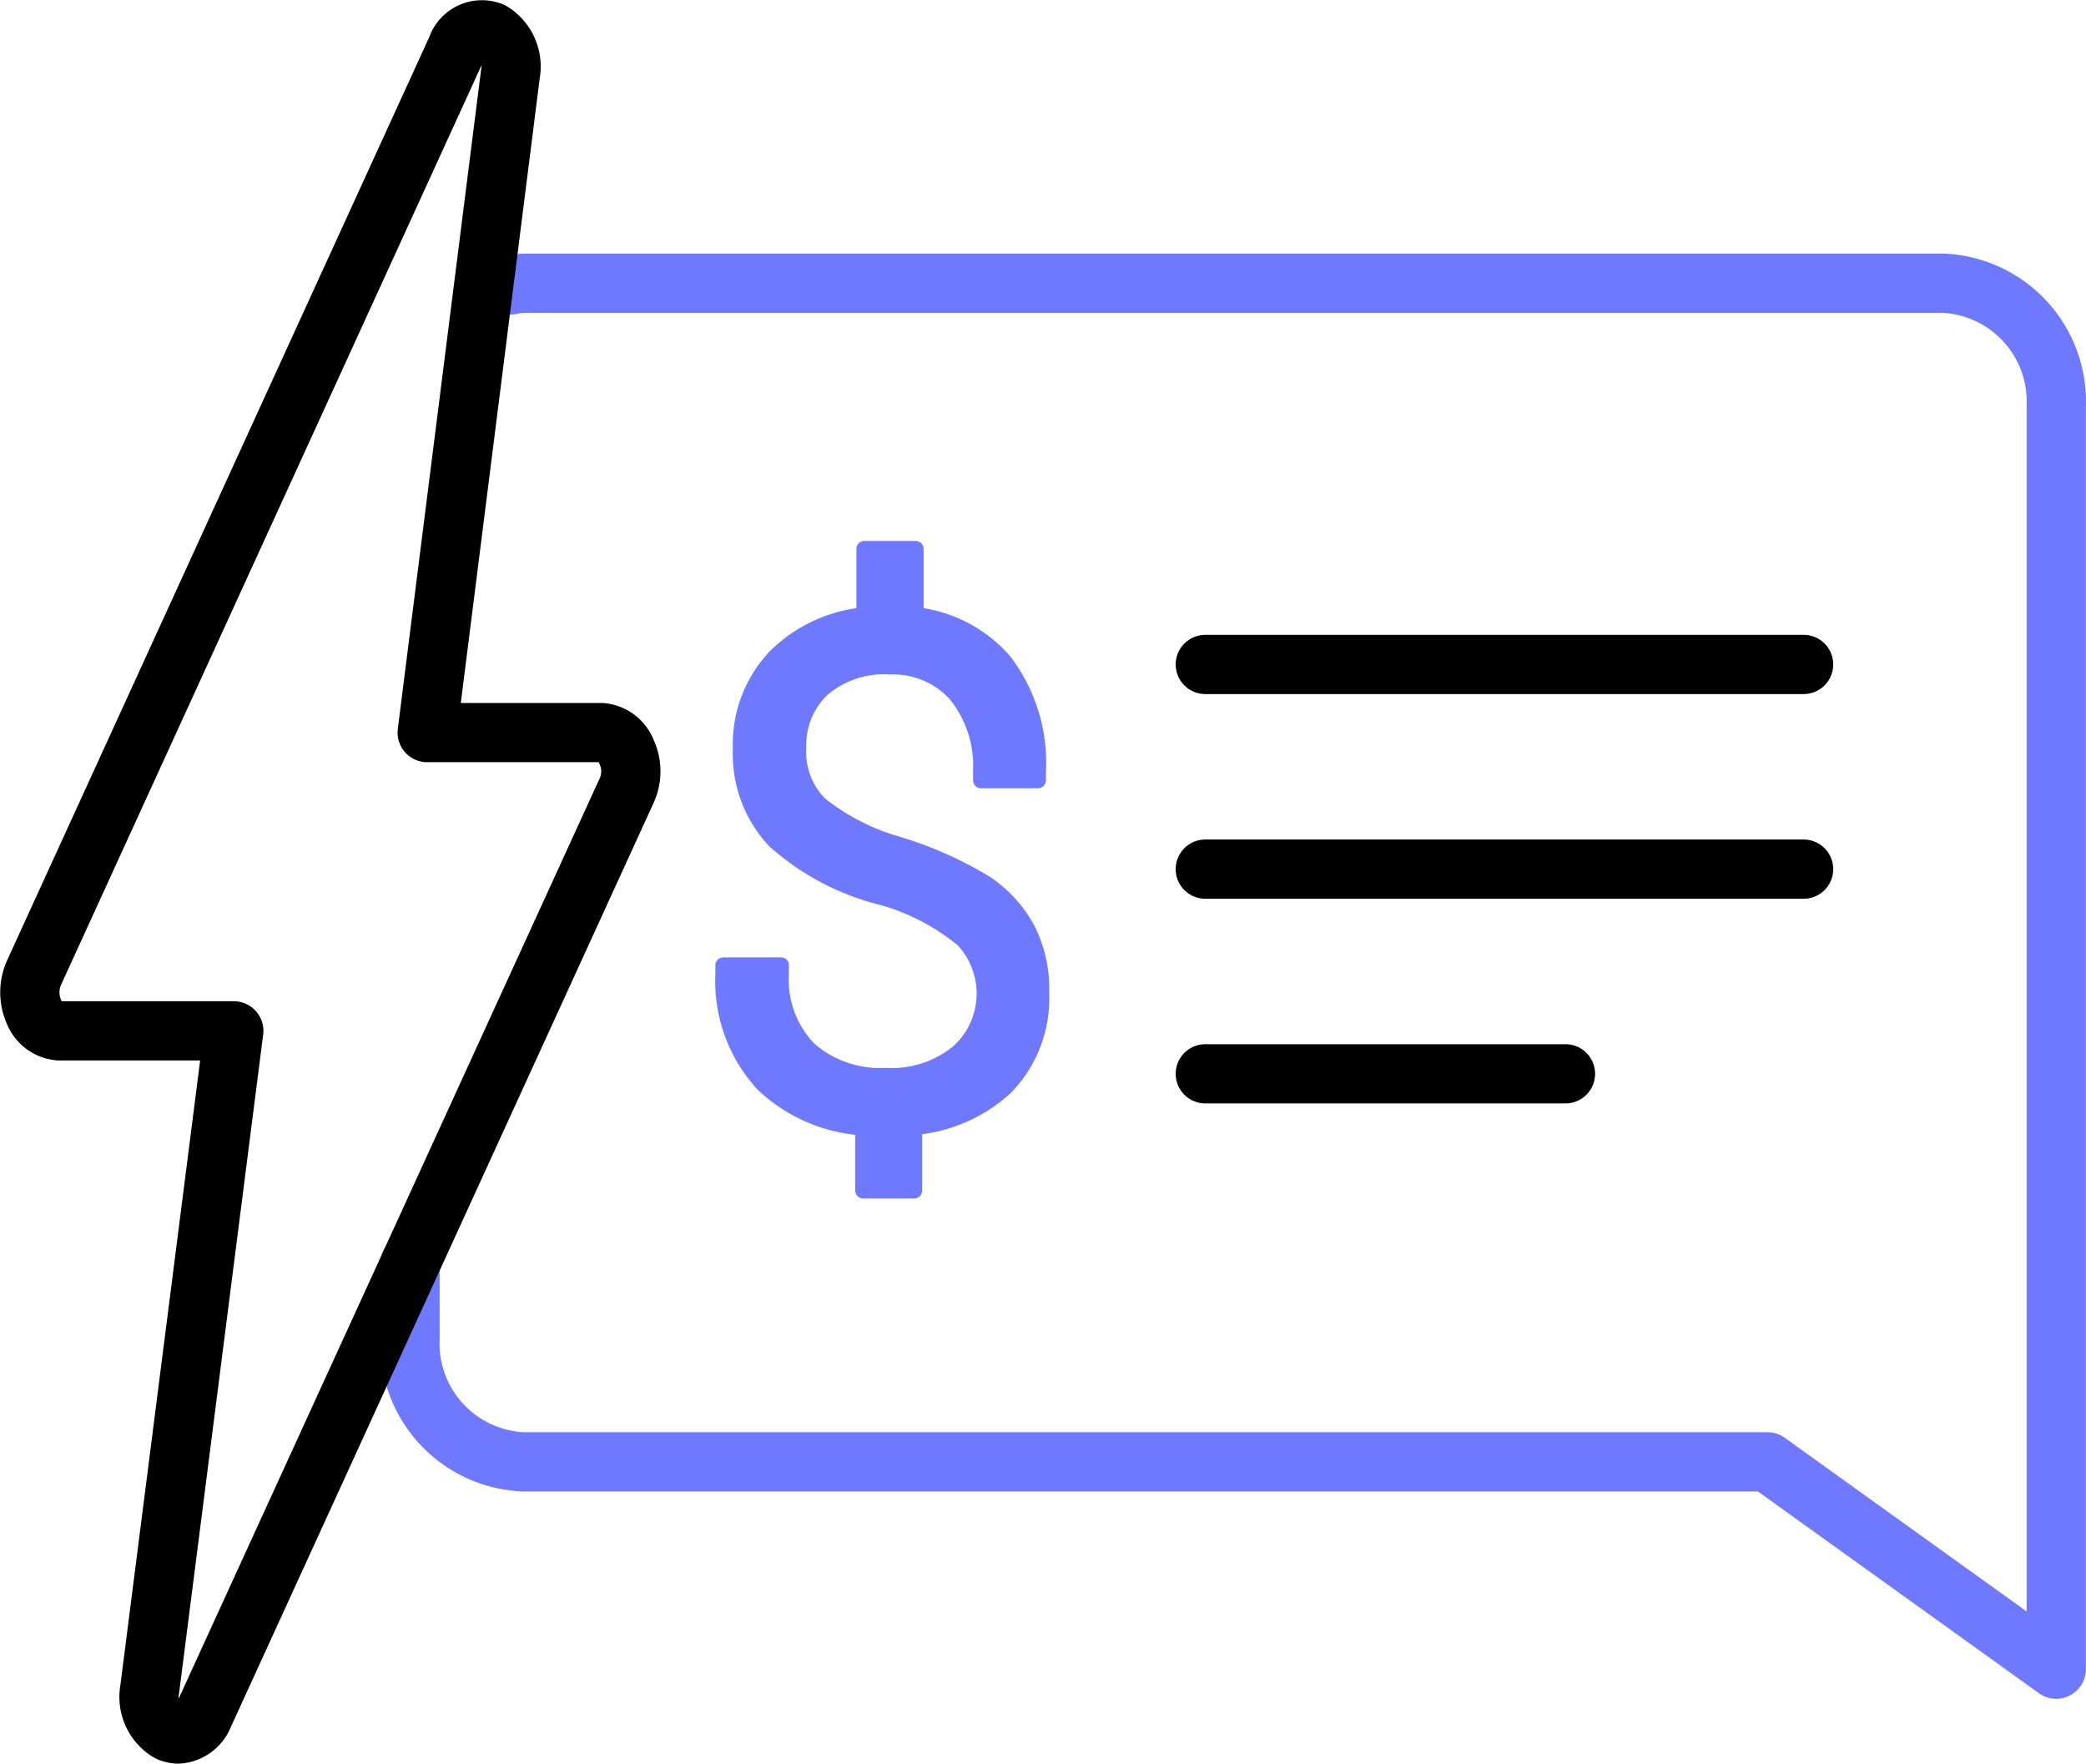
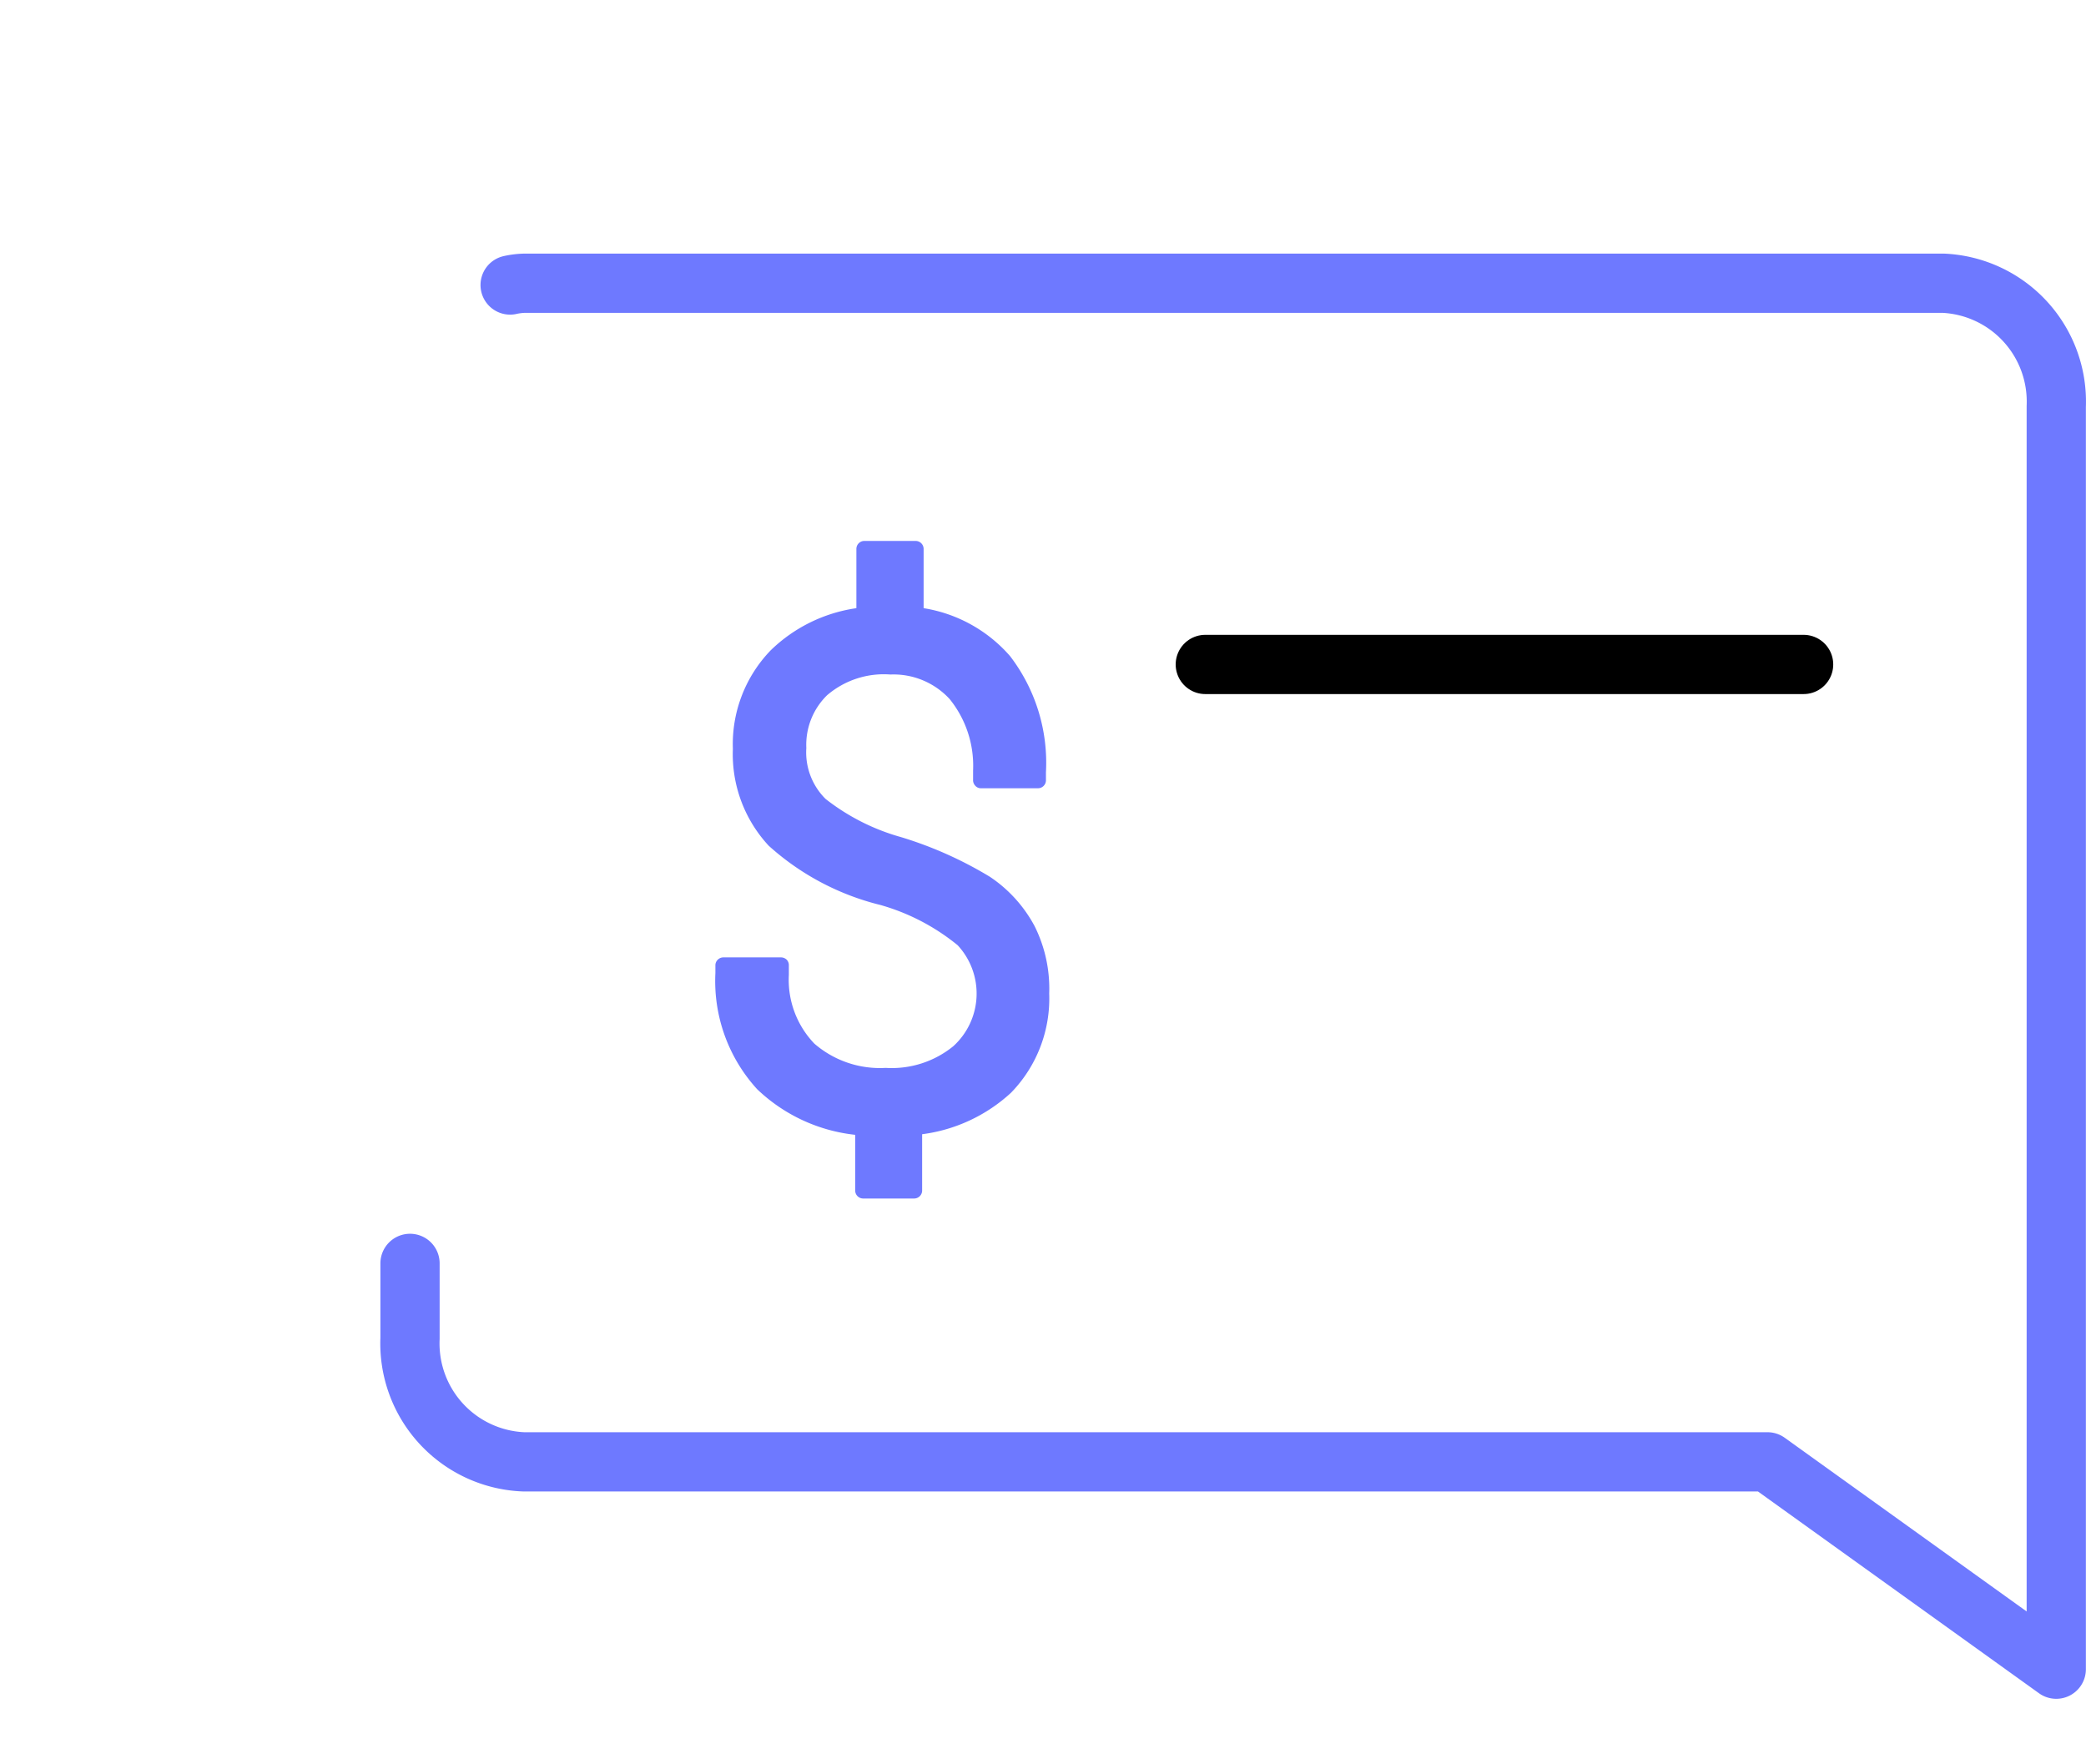
<svg xmlns="http://www.w3.org/2000/svg" width="70.427" height="59.542" viewBox="0 0 70.427 59.542">
  <g id="icon-instant-quote-1" transform="translate(-4.577 -6.278)">
    <path id="Path_14702" data-name="Path 14702" d="M21.8,15.9a2.52,2.52,0,0,1,.48-.06H70.19A4,4,0,0,1,74,20V62.63l-9.75-7h-42a4,4,0,0,1-3.83-4.17V48.93" fill="none" stroke="#6e79ff" stroke-linecap="round" stroke-linejoin="round" stroke-width="2" />
    <line id="Line_99" data-name="Line 99" x2="20.2" transform="translate(45.27 28.71)" fill="none" stroke="#000" stroke-linecap="round" stroke-linejoin="round" stroke-width="2" />
-     <line id="Line_99-2" data-name="Line 99" x2="20.2" transform="translate(45.27 35.62)" fill="none" stroke="#000" stroke-linecap="round" stroke-linejoin="round" stroke-width="2" />
-     <line id="Line_99-3" data-name="Line 99" x2="12.16" transform="translate(45.27 42.53)" fill="none" stroke="#000" stroke-linecap="round" stroke-linejoin="round" stroke-width="2" />
    <path id="Path_14703" data-name="Path 14703" d="M39.51,37.55h0A4.62,4.62,0,0,0,38,35.88a13.15,13.15,0,0,0-3-1.34,7.31,7.31,0,0,1-2.55-1.29,2.21,2.21,0,0,1-.65-1.72,2.34,2.34,0,0,1,.7-1.78,2.94,2.94,0,0,1,2.14-.7,2.57,2.57,0,0,1,2,.83,3.58,3.58,0,0,1,.79,2.41v.31a.27.27,0,0,0,.07.2.25.25,0,0,0,.19.09h1.93a.27.27,0,0,0,.27-.26v-.28a5.92,5.92,0,0,0-1.21-3.92,4.89,4.89,0,0,0-2.92-1.62v-2a.27.27,0,0,0-.27-.27H33.75a.27.27,0,0,0-.26.27v2a5.21,5.21,0,0,0-2.89,1.42,4.56,4.56,0,0,0-1.28,3.33,4.54,4.54,0,0,0,1.21,3.27,8.74,8.74,0,0,0,3.77,2,7.24,7.24,0,0,1,2.61,1.36,2.4,2.4,0,0,1-.15,3.41,3.29,3.29,0,0,1-2.28.73,3.38,3.38,0,0,1-2.41-.82,3.11,3.11,0,0,1-.86-2.32v-.31a.27.27,0,0,0-.07-.2.28.28,0,0,0-.2-.08H29a.27.27,0,0,0-.27.25v.28a5.41,5.41,0,0,0,1.41,3.92,5.67,5.67,0,0,0,3.31,1.54v1.88a.27.27,0,0,0,.26.27h1.73a.27.27,0,0,0,.27-.27v-1.9a5.46,5.46,0,0,0,3-1.4A4.56,4.56,0,0,0,40,39.82,4.72,4.72,0,0,0,39.51,37.55Z" fill="#6e79ff" />
-     <path id="Path_14704" data-name="Path 14704" d="M25.73,31.66a1,1,0,0,0-.85-.65H19L21.81,8.77a1.38,1.38,0,0,0-.63-1.42A.89.89,0,0,0,20,7.9L5.72,39.13a1.63,1.63,0,0,0,0,1.3,1,1,0,0,0,.86.65h5.89L9.63,63.32a1.38,1.38,0,0,0,.63,1.42.84.84,0,0,0,.34.08,1,1,0,0,0,.85-.63L25.72,33a1.57,1.57,0,0,0,.01-1.34Z" fill="none" stroke="#000" stroke-linecap="round" stroke-linejoin="round" stroke-width="2" />
  </g>
</svg>